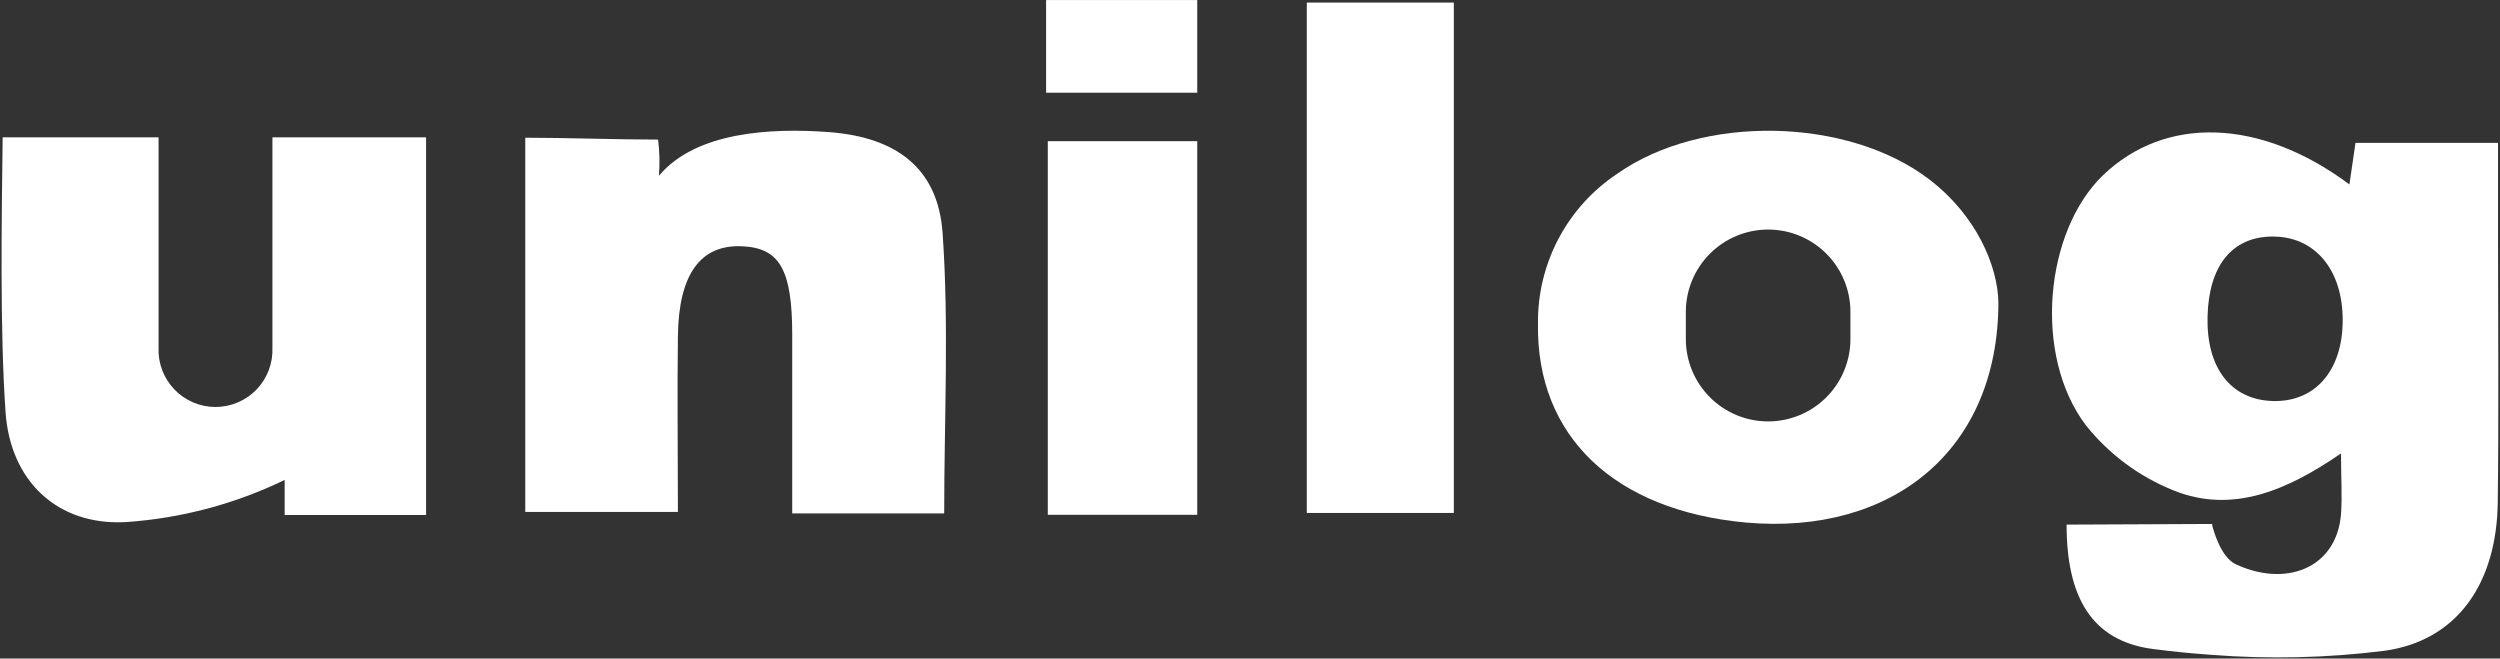
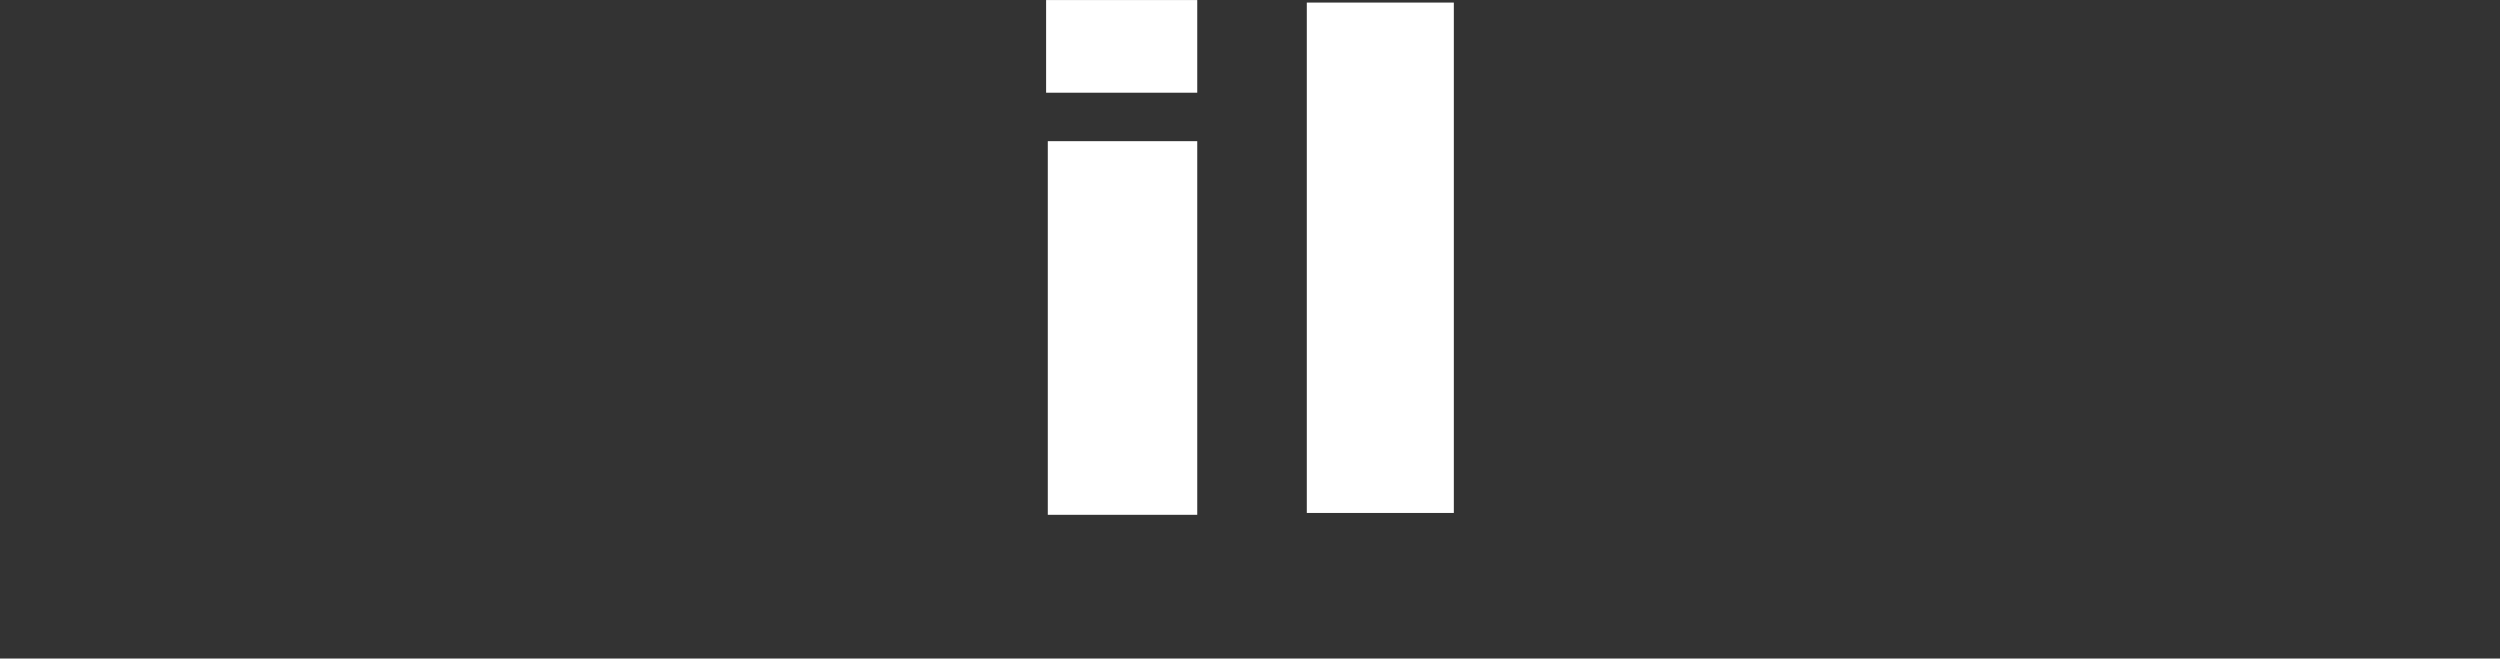
<svg xmlns="http://www.w3.org/2000/svg" width="205" height="54" viewBox="0 0 205 54" fill="none">
  <rect x="0" y="0" width="205" height="54" fill="#333333" stroke="none" />
-   <path d="M43.072 11.293C46.366 11.293 50.601 11.446 53.964 11.446C54.085 12.43 54.108 13.422 54.033 14.41C57.058 10.803 63.224 10.473 67.988 10.834C73.449 11.247 76.919 13.744 77.294 19.121C77.823 26.688 77.424 34.317 77.424 42.099H64.963C64.963 37.274 64.963 32.364 64.963 27.462C64.963 22.1 63.929 20.323 60.834 20.193C57.434 20.048 55.657 22.491 55.588 27.538C55.526 32.241 55.588 36.944 55.588 41.976H43.072V11.293Z" fill="white" />
-   <path d="M158.23 14.733C151.513 9.578 139.542 9.372 132.633 14.235C130.603 15.579 128.943 17.411 127.804 19.562C126.665 21.714 126.084 24.117 126.115 26.552C125.969 35.781 132.395 41.87 143.187 42.851C155.052 43.892 163.868 37.022 163.868 24.767C163.806 21.872 162.137 17.736 158.23 14.733ZM151.735 27.808C151.735 29.597 151.024 31.314 149.759 32.579C148.493 33.845 146.777 34.556 144.987 34.556C143.198 34.556 141.481 33.845 140.216 32.579C138.95 31.314 138.239 29.597 138.239 27.808V25.571C138.239 23.782 138.95 22.065 140.216 20.8C141.481 19.534 143.198 18.823 144.987 18.823C146.777 18.823 148.493 19.534 149.759 20.8C151.024 22.065 151.735 23.782 151.735 25.571V27.808Z" fill="white" />
  <path d="M119.214 42.062H107.158V0.211H119.214V42.062Z" fill="white" />
  <path d="M98.174 42.214H85.919V11.576H98.174V42.214Z" fill="white" />
  <path d="M85.781 7.602V0.004H98.174V7.602H85.781Z" fill="white" />
-   <path d="M34.938 11.262V42.228H23.342V39.356C19.263 41.33 14.842 42.503 10.321 42.811C4.73 43.117 0.847 39.464 0.456 33.803C-0.011 27.078 0.134 18.01 0.218 11.262C1.084 11.262 8.743 11.262 13.002 11.262V28.511C12.976 29.14 13.078 29.767 13.302 30.356C13.525 30.944 13.864 31.482 14.3 31.936C14.736 32.39 15.26 32.751 15.839 32.998C16.418 33.245 17.041 33.372 17.67 33.372C18.3 33.372 18.923 33.245 19.502 32.998C20.081 32.751 20.604 32.39 21.04 31.936C21.476 31.482 21.816 30.944 22.039 30.356C22.262 29.767 22.364 29.14 22.339 28.511V22.682C22.339 20.461 22.339 18.232 22.339 15.949C22.339 15.474 22.339 14.999 22.339 14.525C22.339 13.559 22.339 12.587 22.339 11.599V11.262H34.938Z" fill="white" />
-   <path d="M204.838 19.742V11.715H193.15C192.989 12.833 192.844 13.806 192.652 15.123C185.338 9.67 177.548 9.478 172.462 14.357C167.66 18.953 166.695 29.14 171.045 34.877C172.927 37.231 175.383 39.062 178.176 40.192C183.04 42.184 187.582 40.192 191.963 37.182C191.963 39.143 192.07 40.667 191.963 42.169C191.588 46.657 187.367 48.173 183.316 46.259C182.136 45.7 181.531 43.601 181.401 43.08C181.401 43.003 181.401 42.965 181.401 42.965L169.46 43.019C169.46 48.916 171.482 52.57 176.568 53.221C178.176 53.43 179.797 53.591 181.431 53.703C186.103 54.062 190.798 53.952 195.448 53.374C201.575 52.562 204.739 47.722 204.815 41.196C204.907 34.034 204.838 26.888 204.838 19.742ZM186.379 32.885C182.94 32.786 180.926 30.189 181.018 25.992C181.11 21.795 183.017 19.443 186.272 19.397C189.803 19.344 192.131 22.109 192.101 26.329C192.078 30.404 189.826 32.977 186.379 32.885Z" fill="white" />
</svg>